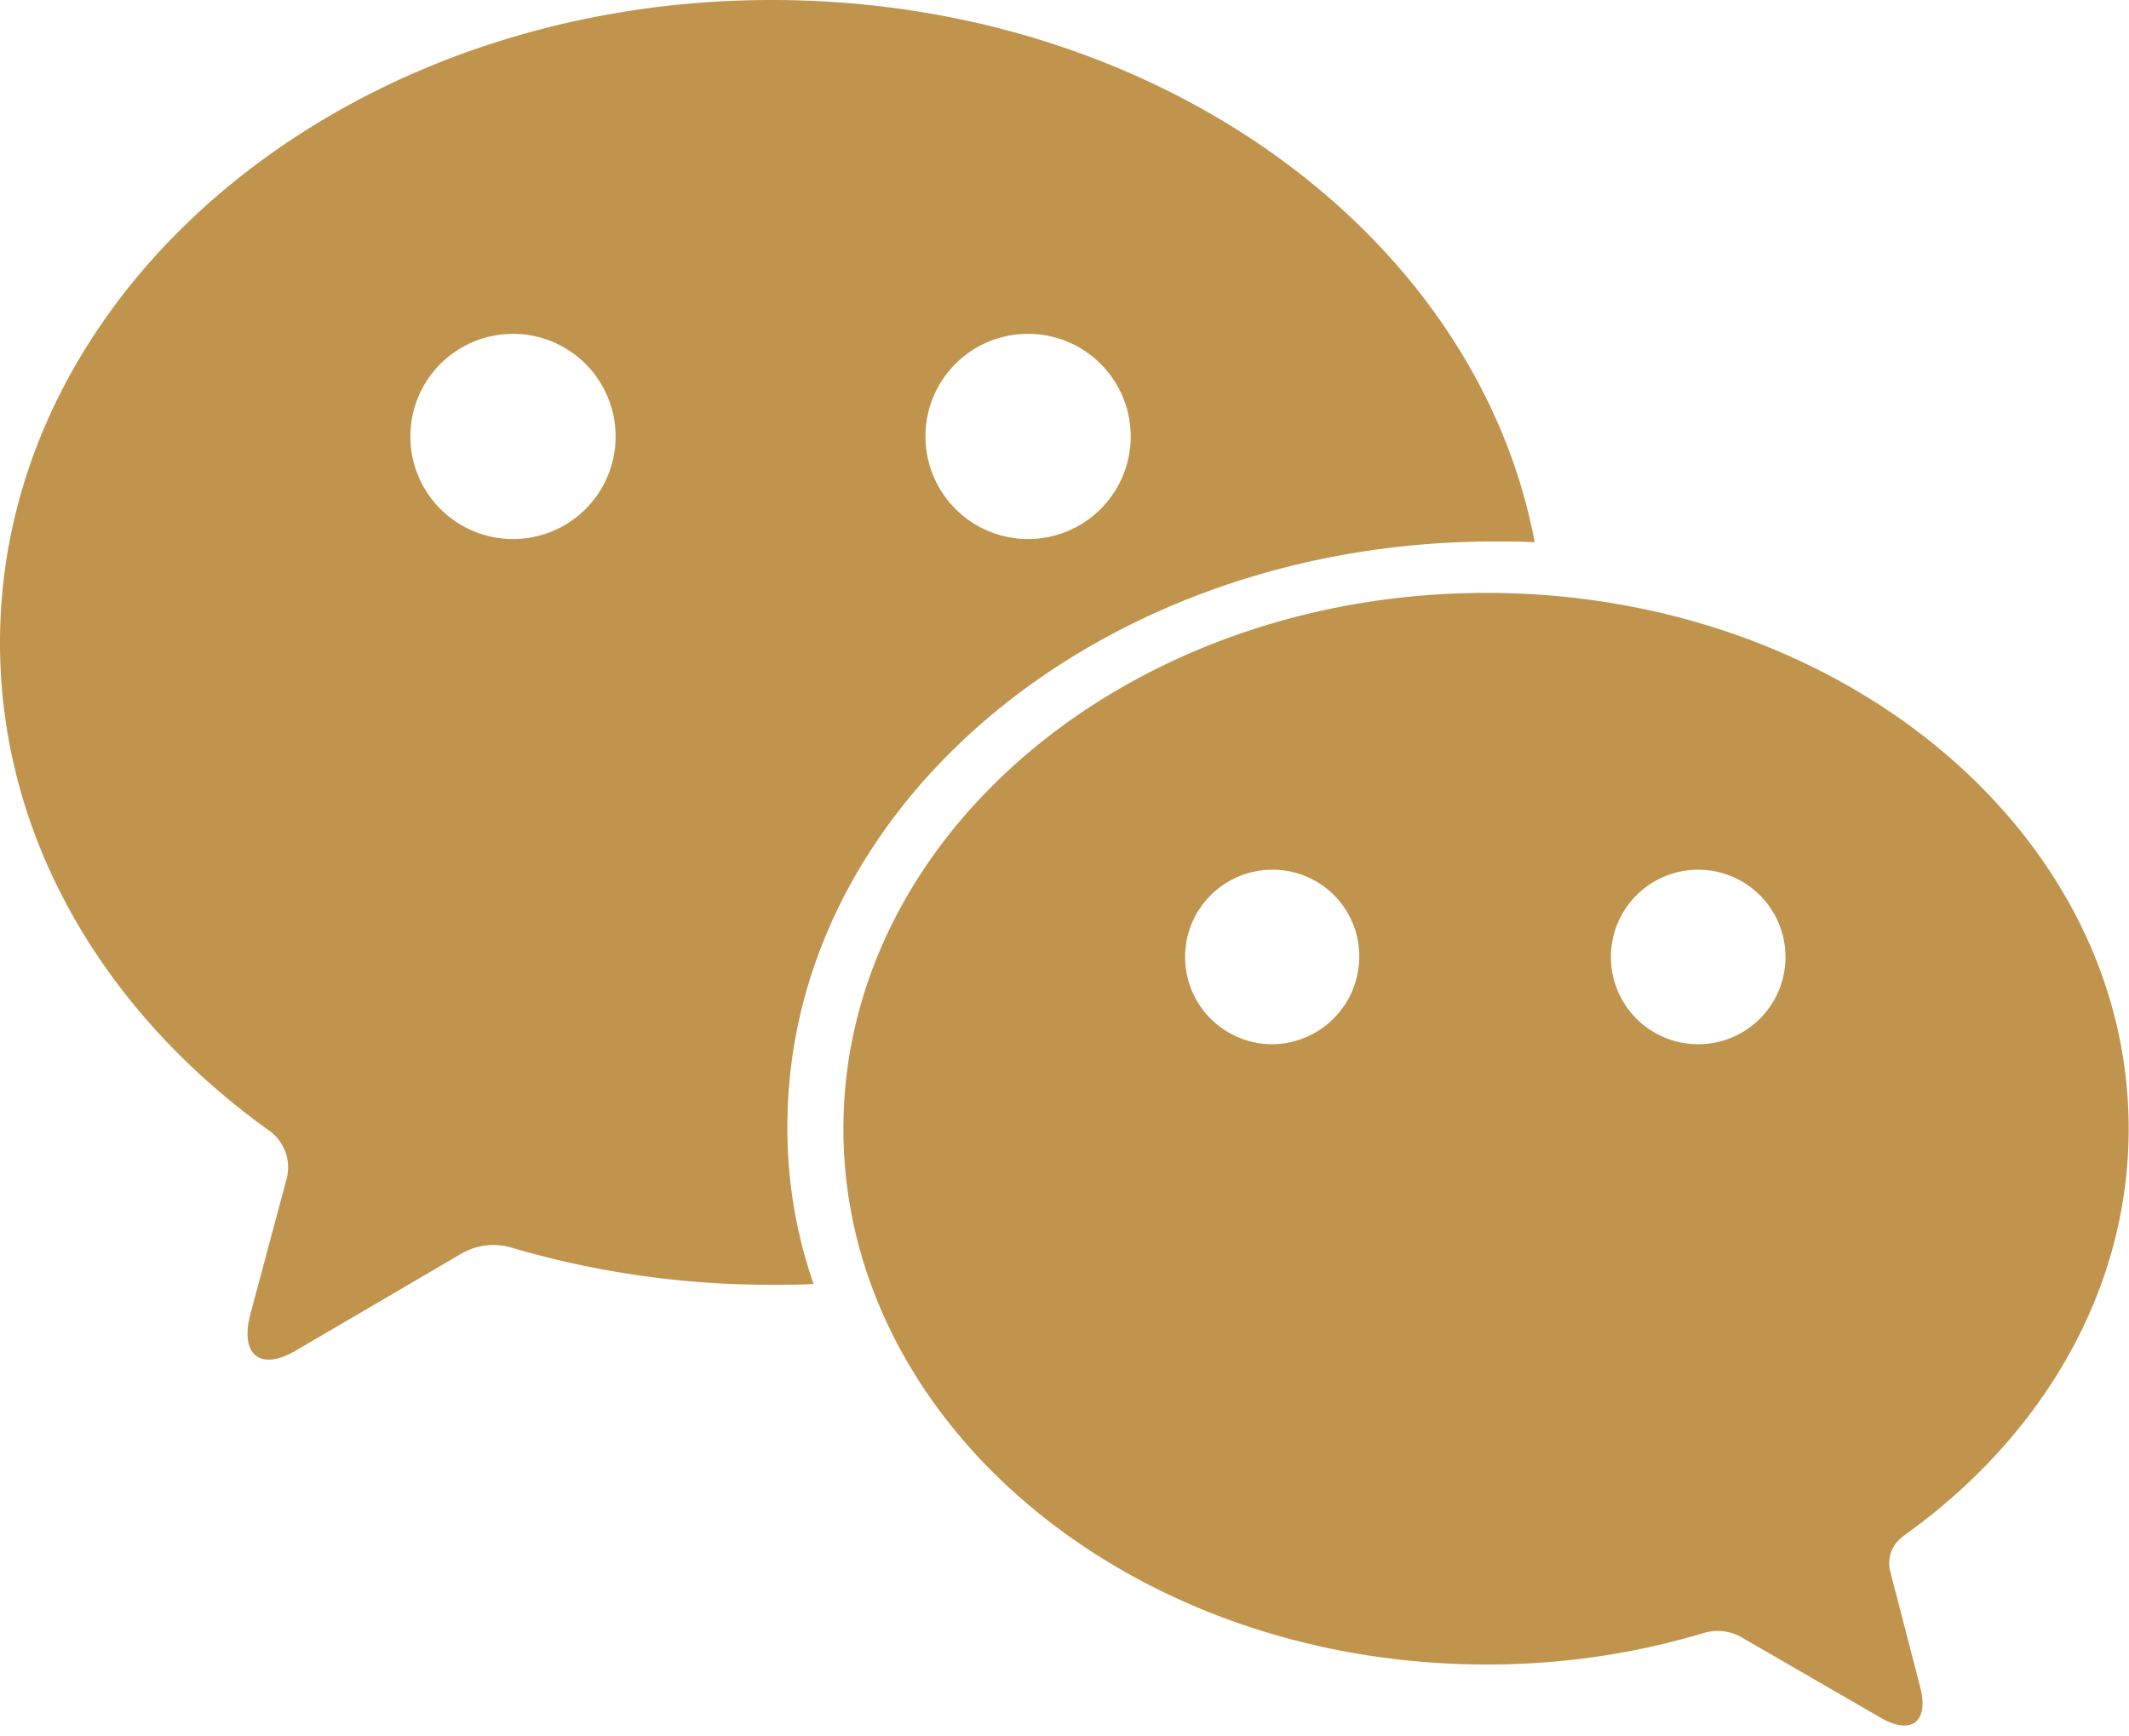
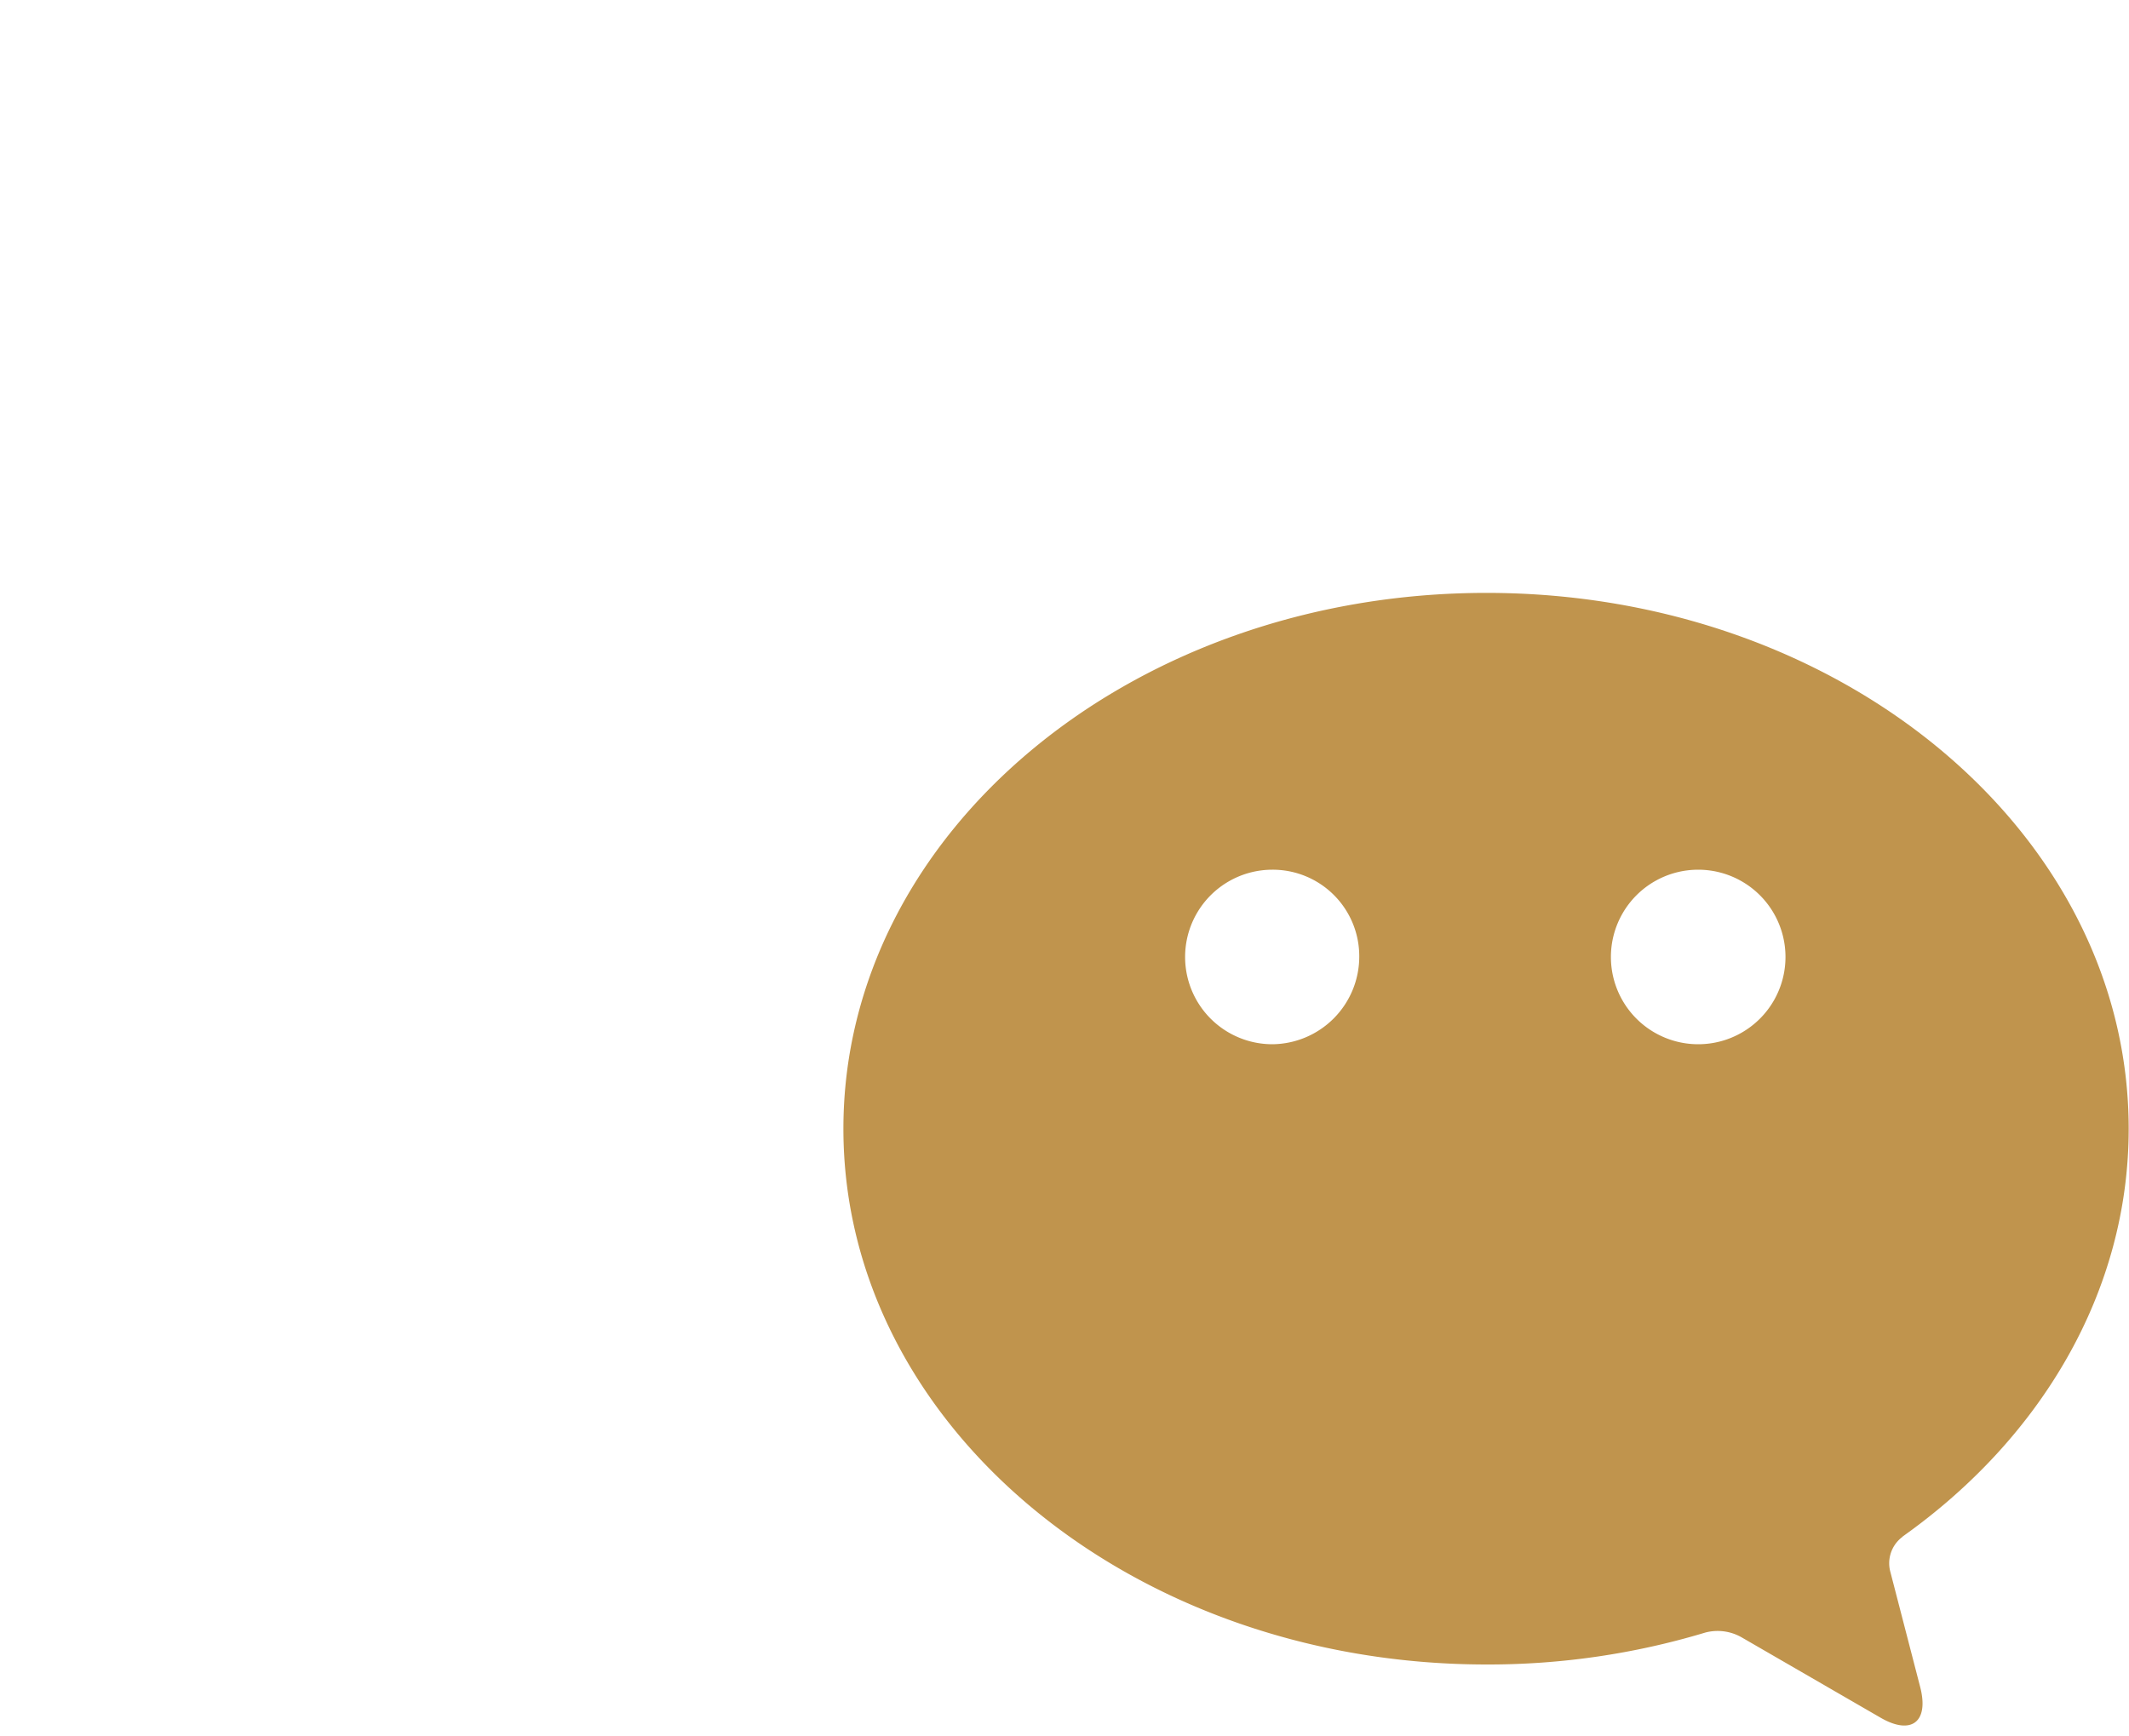
<svg xmlns="http://www.w3.org/2000/svg" data-name="Layer 1" fill="#000000" height="163.1" preserveAspectRatio="xMidYMid meet" version="1" viewBox="0.0 0.0 200.0 163.1" width="200" zoomAndPan="magnify">
  <g id="change1_1">
    <path d="M334.76,313.32c13-9.22,21.24-23,21.24-38.32,0-27.82-27-50.35-60.33-50.35S235.26,247.18,235.26,275s27.07,50.34,60.41,50.34a70.59,70.59,0,0,0,20.56-3,4.54,4.54,0,0,1,3.41.45l13.07,7.56c2.88,1.66,4.54.38,3.71-2.87l-2.8-10.81a3.09,3.09,0,0,1,1.14-3.33Zm-59.2-46.26a8.2,8.2,0,1,1,0-16.4,8.13,8.13,0,0,1,8.16,8.16,8.24,8.24,0,0,1-8.16,8.24Zm40,0a8.2,8.2,0,1,1,0-16.4,8.2,8.2,0,0,1,0,16.4Z" fill="#c0944d" transform="translate(-156.03 -168.94)" />
  </g>
  <g id="change1_2">
-     <path d="M296.35,219.82c1.28,0,2.57,0,3.85.07-5.44-28.87-35.45-50.95-71.67-50.95-40.07,0-72.5,27.06-72.5,60.4,0,18.29,9.75,34.7,25.25,45.81a4.23,4.23,0,0,1,1.66,4.61l-3.4,12.7c-1,3.85,1,5.37,4.39,3.32l15.49-9.07a6,6,0,0,1,4.69-.53,85.84,85.84,0,0,0,24.42,3.48c1.29,0,2.65,0,3.93-.07A44.3,44.3,0,0,1,230,274.77c0-30.39,29.71-54.95,66.38-54.95Zm-43.7-19.51a9.64,9.64,0,1,1-9.68,9.6,9.62,9.62,0,0,1,9.68-9.6Zm-48.46,19.28a9.64,9.64,0,1,1,9.67-9.68,9.63,9.63,0,0,1-9.67,9.68Z" fill="#c0944d" transform="translate(-156.03 -168.94)" />
-   </g>
+     </g>
</svg>